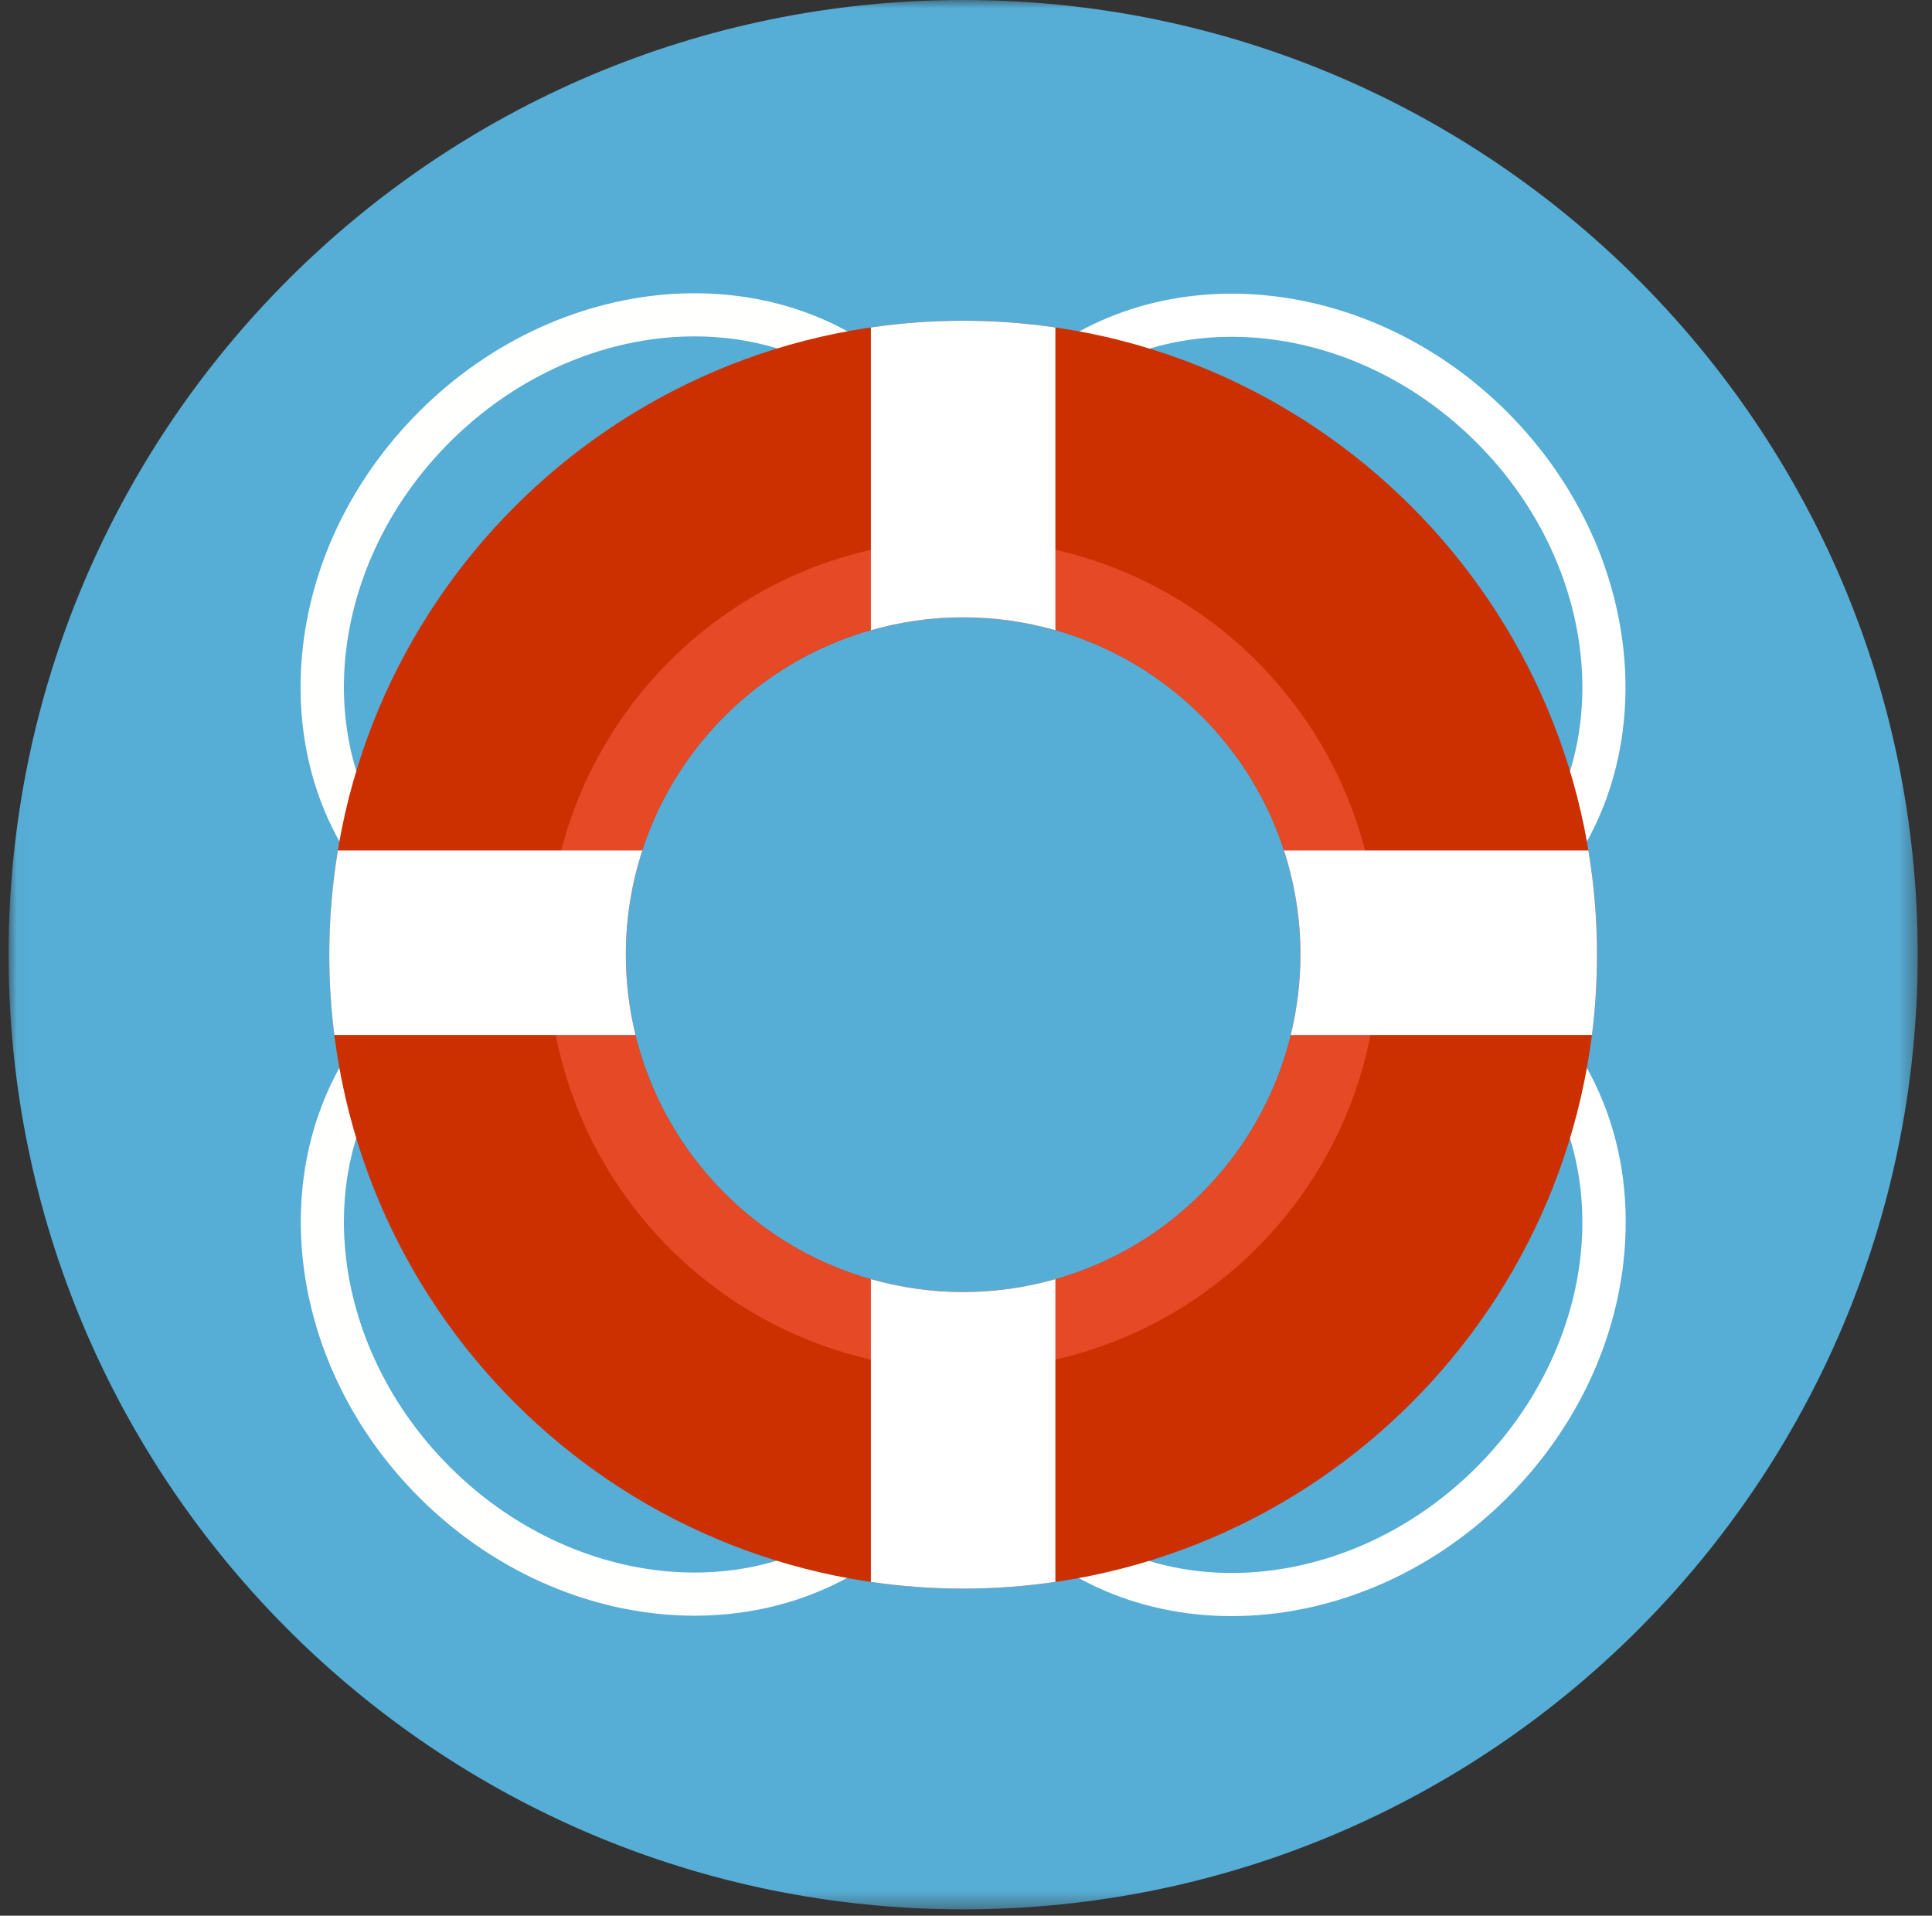
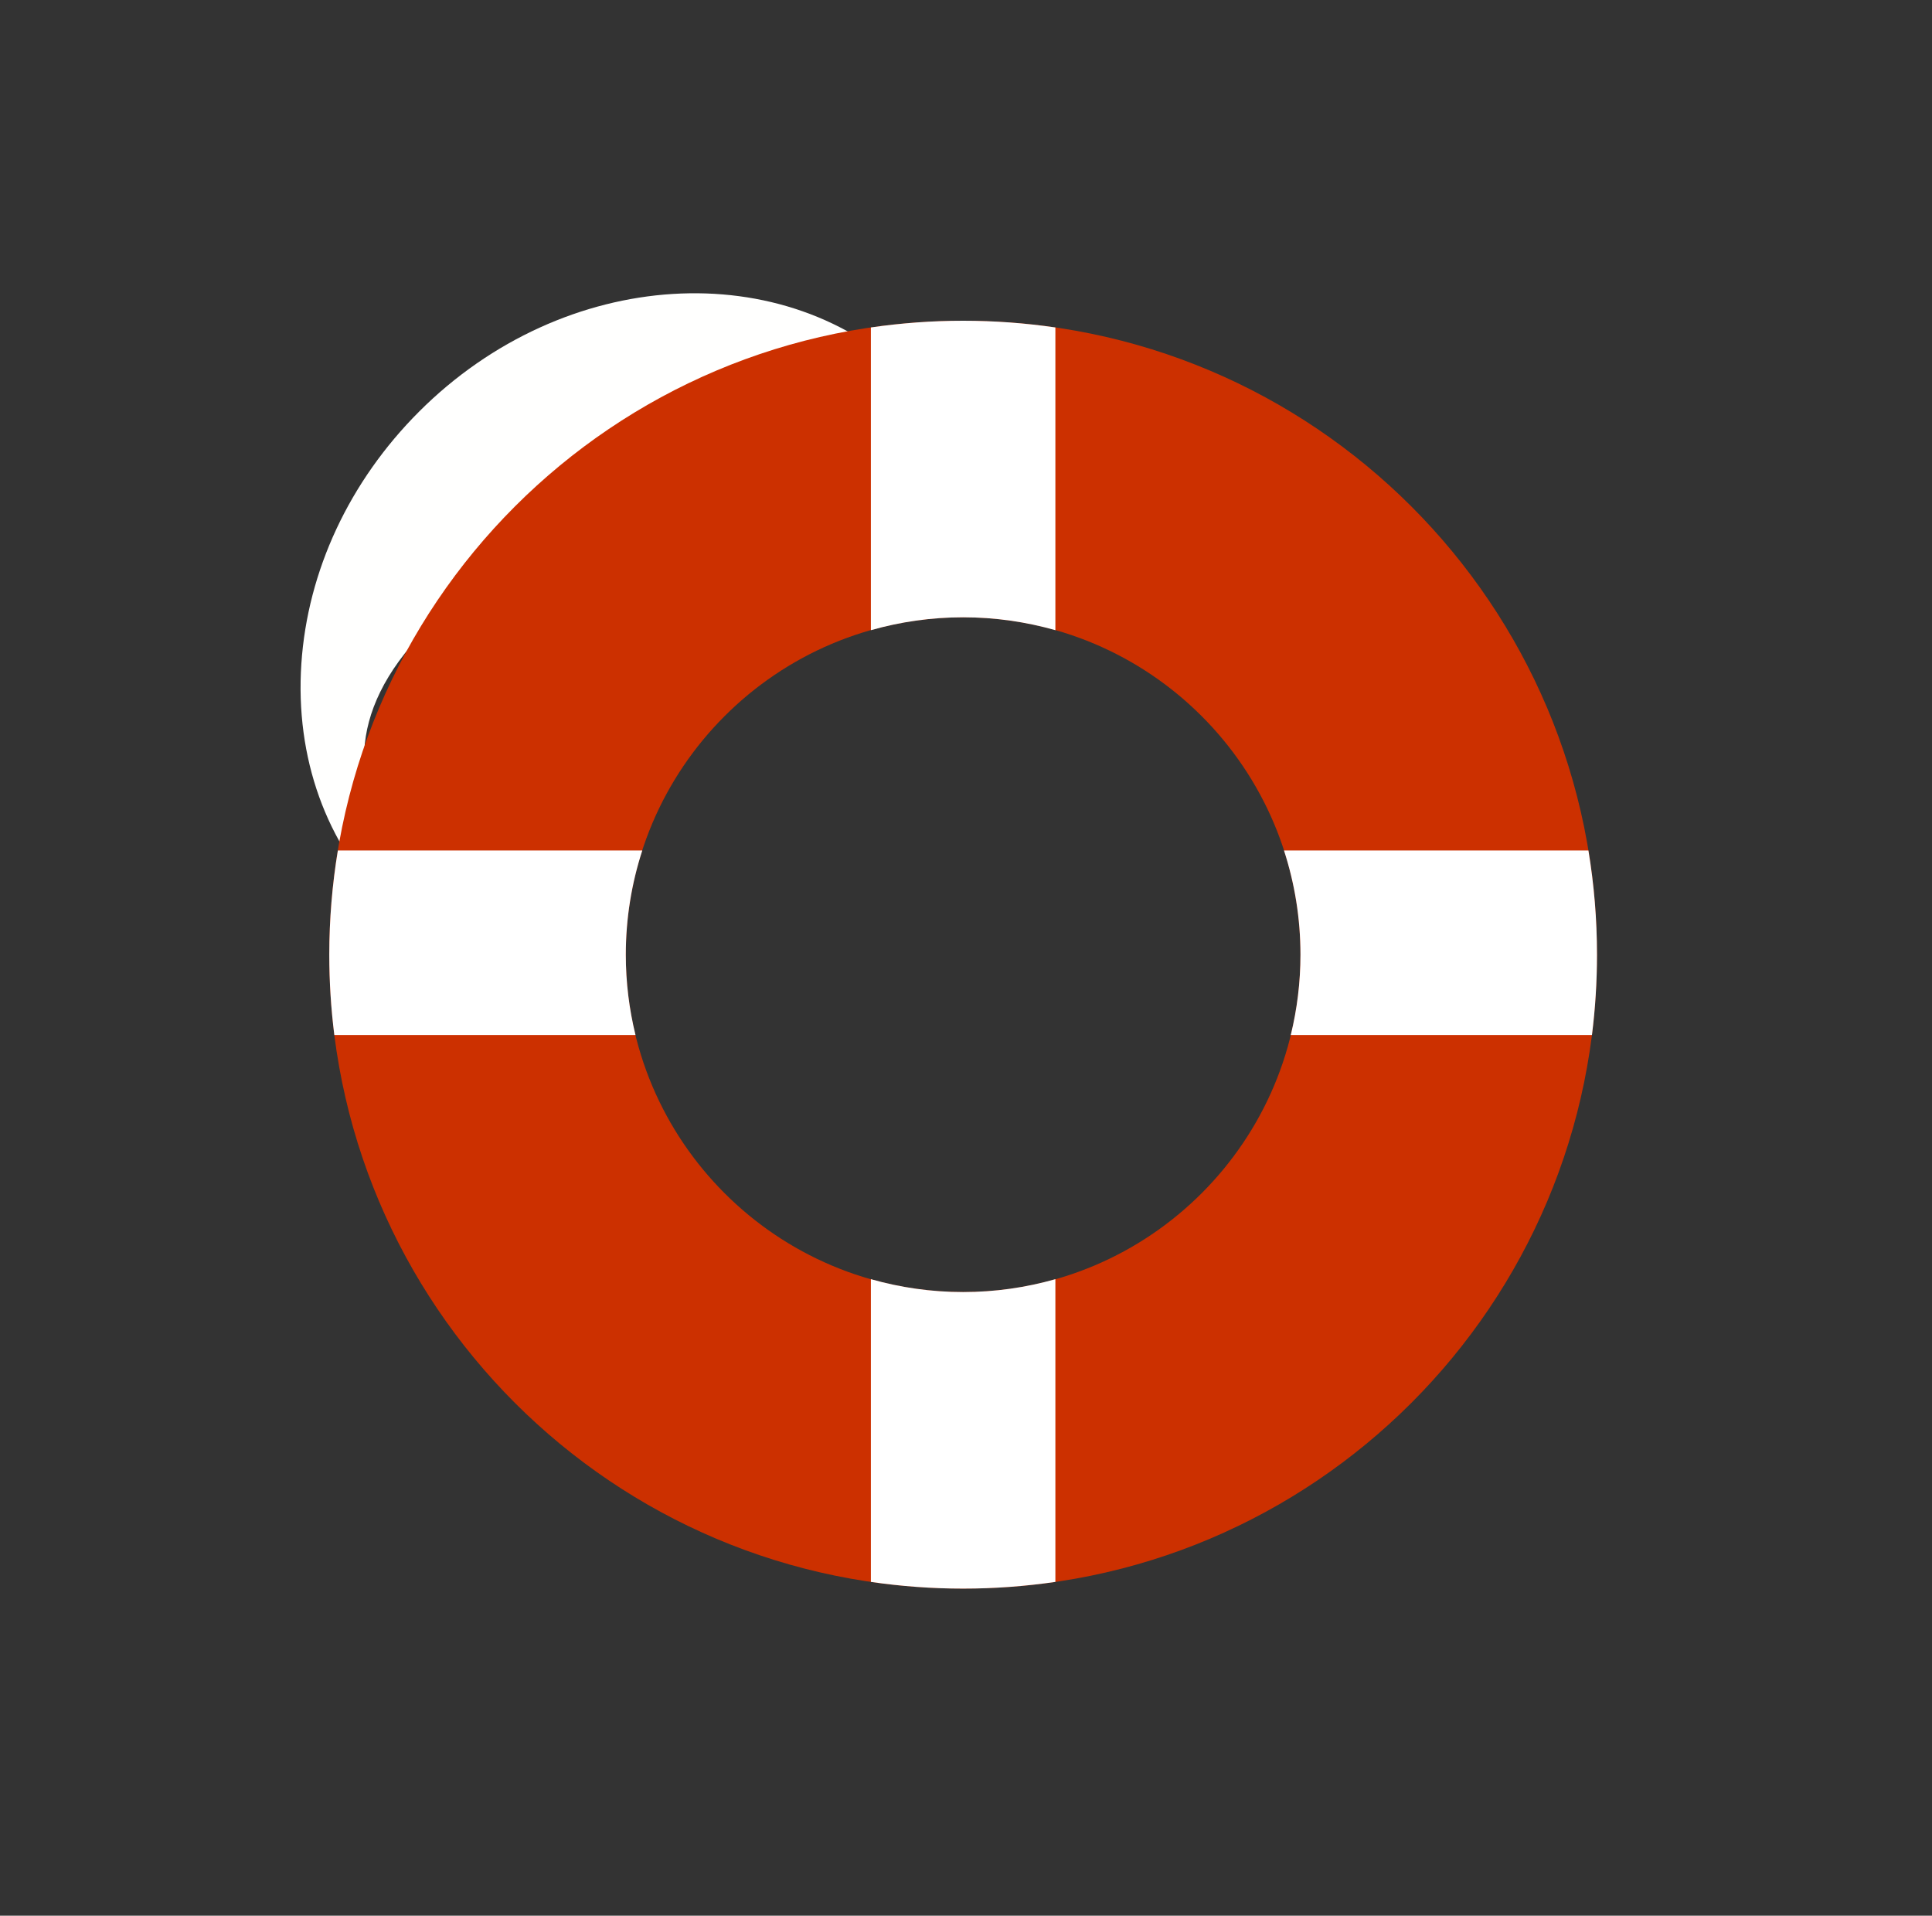
<svg xmlns="http://www.w3.org/2000/svg" xmlns:xlink="http://www.w3.org/1999/xlink" width="117" height="116" viewBox="0 0 117 116">
  <rect x="0" y="0" width="117" height="116" fill="#333333" stroke="none" />
  <defs>
-     <polygon id="group-17-a" points=".014 0 115.615 0 115.615 115.615 .014 115.615" />
-   </defs>
+     </defs>
  <g fill="none" fill-rule="evenodd">
    <g transform="translate(.52)">
      <mask id="group-17-b" fill="#fff">
        <use xlink:href="#group-17-a" />
      </mask>
      <path fill="#56ADD5" d="M57.808,0 C89.734,0 115.615,25.881 115.615,57.808 C115.615,89.734 89.734,115.615 57.808,115.615 C25.881,115.615 0,89.734 0,57.808 C0,25.881 25.881,0 57.808,0" mask="url(#group-17-b)" />
    </g>
-     <path fill="#FFFFFE" d="M23.513,54.858 C19.741,51.086 17.872,45.877 18.25,40.19 C18.624,34.57 21.156,29.148 25.381,24.923 C34.149,16.155 47.577,15.317 55.316,23.055 L53.464,24.907 C46.747,18.189 34.979,19.028 27.232,26.775 C19.485,34.522 18.647,46.289 25.364,53.006 L23.513,54.858" />
-     <path fill="#FFF" d="M93.141 54.883L91.289 53.031C98.006 46.314 97.168 34.547 89.421 26.799 81.674 19.052 69.906 18.214 63.189 24.931L61.337 23.079C69.076 15.342 82.504 16.18 91.272 24.948 100.041 33.716 100.879 47.145 93.141 54.883M74.591 97.858C69.641 97.858 64.89 96.113 61.338 92.56L63.19 90.708C69.907 97.426 81.674 96.587 89.421 88.84 97.168 81.093 98.006 69.326 91.289 62.609L93.141 60.757C96.913 64.529 98.782 69.738 98.404 75.424 98.03 81.045 95.497 86.467 91.273 90.692 86.53 95.435 80.423 97.857 74.591 97.858" />
-     <path fill="#FFFFFE" d="M42.062,97.833 C36.23,97.833 30.124,95.41 25.381,90.667 C16.613,81.899 15.775,68.47 23.513,60.732 L25.364,62.584 C18.648,69.301 19.485,81.068 27.233,88.816 C31.467,93.05 36.905,95.221 42.061,95.221 C46.337,95.222 50.419,93.729 53.464,90.684 L55.316,92.536 C51.764,96.087 47.011,97.832 42.062,97.833" />
+     <path fill="#FFFFFE" d="M23.513,54.858 C19.741,51.086 17.872,45.877 18.25,40.19 C18.624,34.57 21.156,29.148 25.381,24.923 C34.149,16.155 47.577,15.317 55.316,23.055 L53.464,24.907 C19.485,34.522 18.647,46.289 25.364,53.006 L23.513,54.858" />
    <path fill="#CC3000" d="M58.327,78.236 C47.044,78.236 37.898,69.09 37.898,57.808 C37.898,46.525 47.044,37.379 58.327,37.379 C69.609,37.379 78.755,46.525 78.755,57.808 C78.755,69.09 69.609,78.236 58.327,78.236 Z M58.327,19.422 C37.127,19.422 19.941,36.608 19.941,57.808 C19.941,79.007 37.127,96.193 58.327,96.193 C79.527,96.193 96.712,79.007 96.712,57.808 C96.712,36.608 79.527,19.422 58.327,19.422 Z" />
-     <path fill="#E64926" d="M58.327,78.236 C47.044,78.236 37.898,69.09 37.898,57.808 C37.898,46.525 47.044,37.379 58.327,37.379 C69.609,37.379 78.755,46.525 78.755,57.808 C78.755,69.09 69.609,78.236 58.327,78.236 Z M58.327,32.668 C44.442,32.668 33.187,43.923 33.187,57.808 C33.187,71.692 44.442,82.947 58.327,82.947 C72.211,82.947 83.466,71.692 83.466,57.808 C83.466,43.923 72.211,32.668 58.327,32.668 Z" />
    <path fill="#FFF" d="M58.327 37.379C60.265 37.379 62.137 37.655 63.913 38.159L63.913 19.828C62.089 19.562 60.224 19.422 58.327 19.422 56.429 19.422 54.564 19.562 52.74 19.828L52.74 38.159C54.516 37.654 56.389 37.379 58.327 37.379M58.327 78.236C56.389 78.236 54.516 77.96 52.74 77.456L52.74 95.787C54.564 96.053 56.429 96.193 58.327 96.193 60.224 96.193 62.089 96.053 63.913 95.787L63.913 77.456C62.137 77.961 60.265 78.236 58.327 78.236M96.193 51.499L77.758 51.499C78.403 53.486 78.755 55.605 78.755 57.808 78.755 59.484 78.549 61.112 78.168 62.672L96.407 62.672C96.608 61.079 96.712 59.455 96.712 57.808 96.712 55.658 96.533 53.551 96.193 51.499M37.898 57.808C37.898 55.605 38.251 53.486 38.896 51.499L20.46 51.499C20.121 53.551 19.941 55.658 19.941 57.808 19.941 59.455 20.045 61.079 20.247 62.672L38.485 62.672C38.104 61.112 37.898 59.484 37.898 57.808" />
  </g>
</svg>